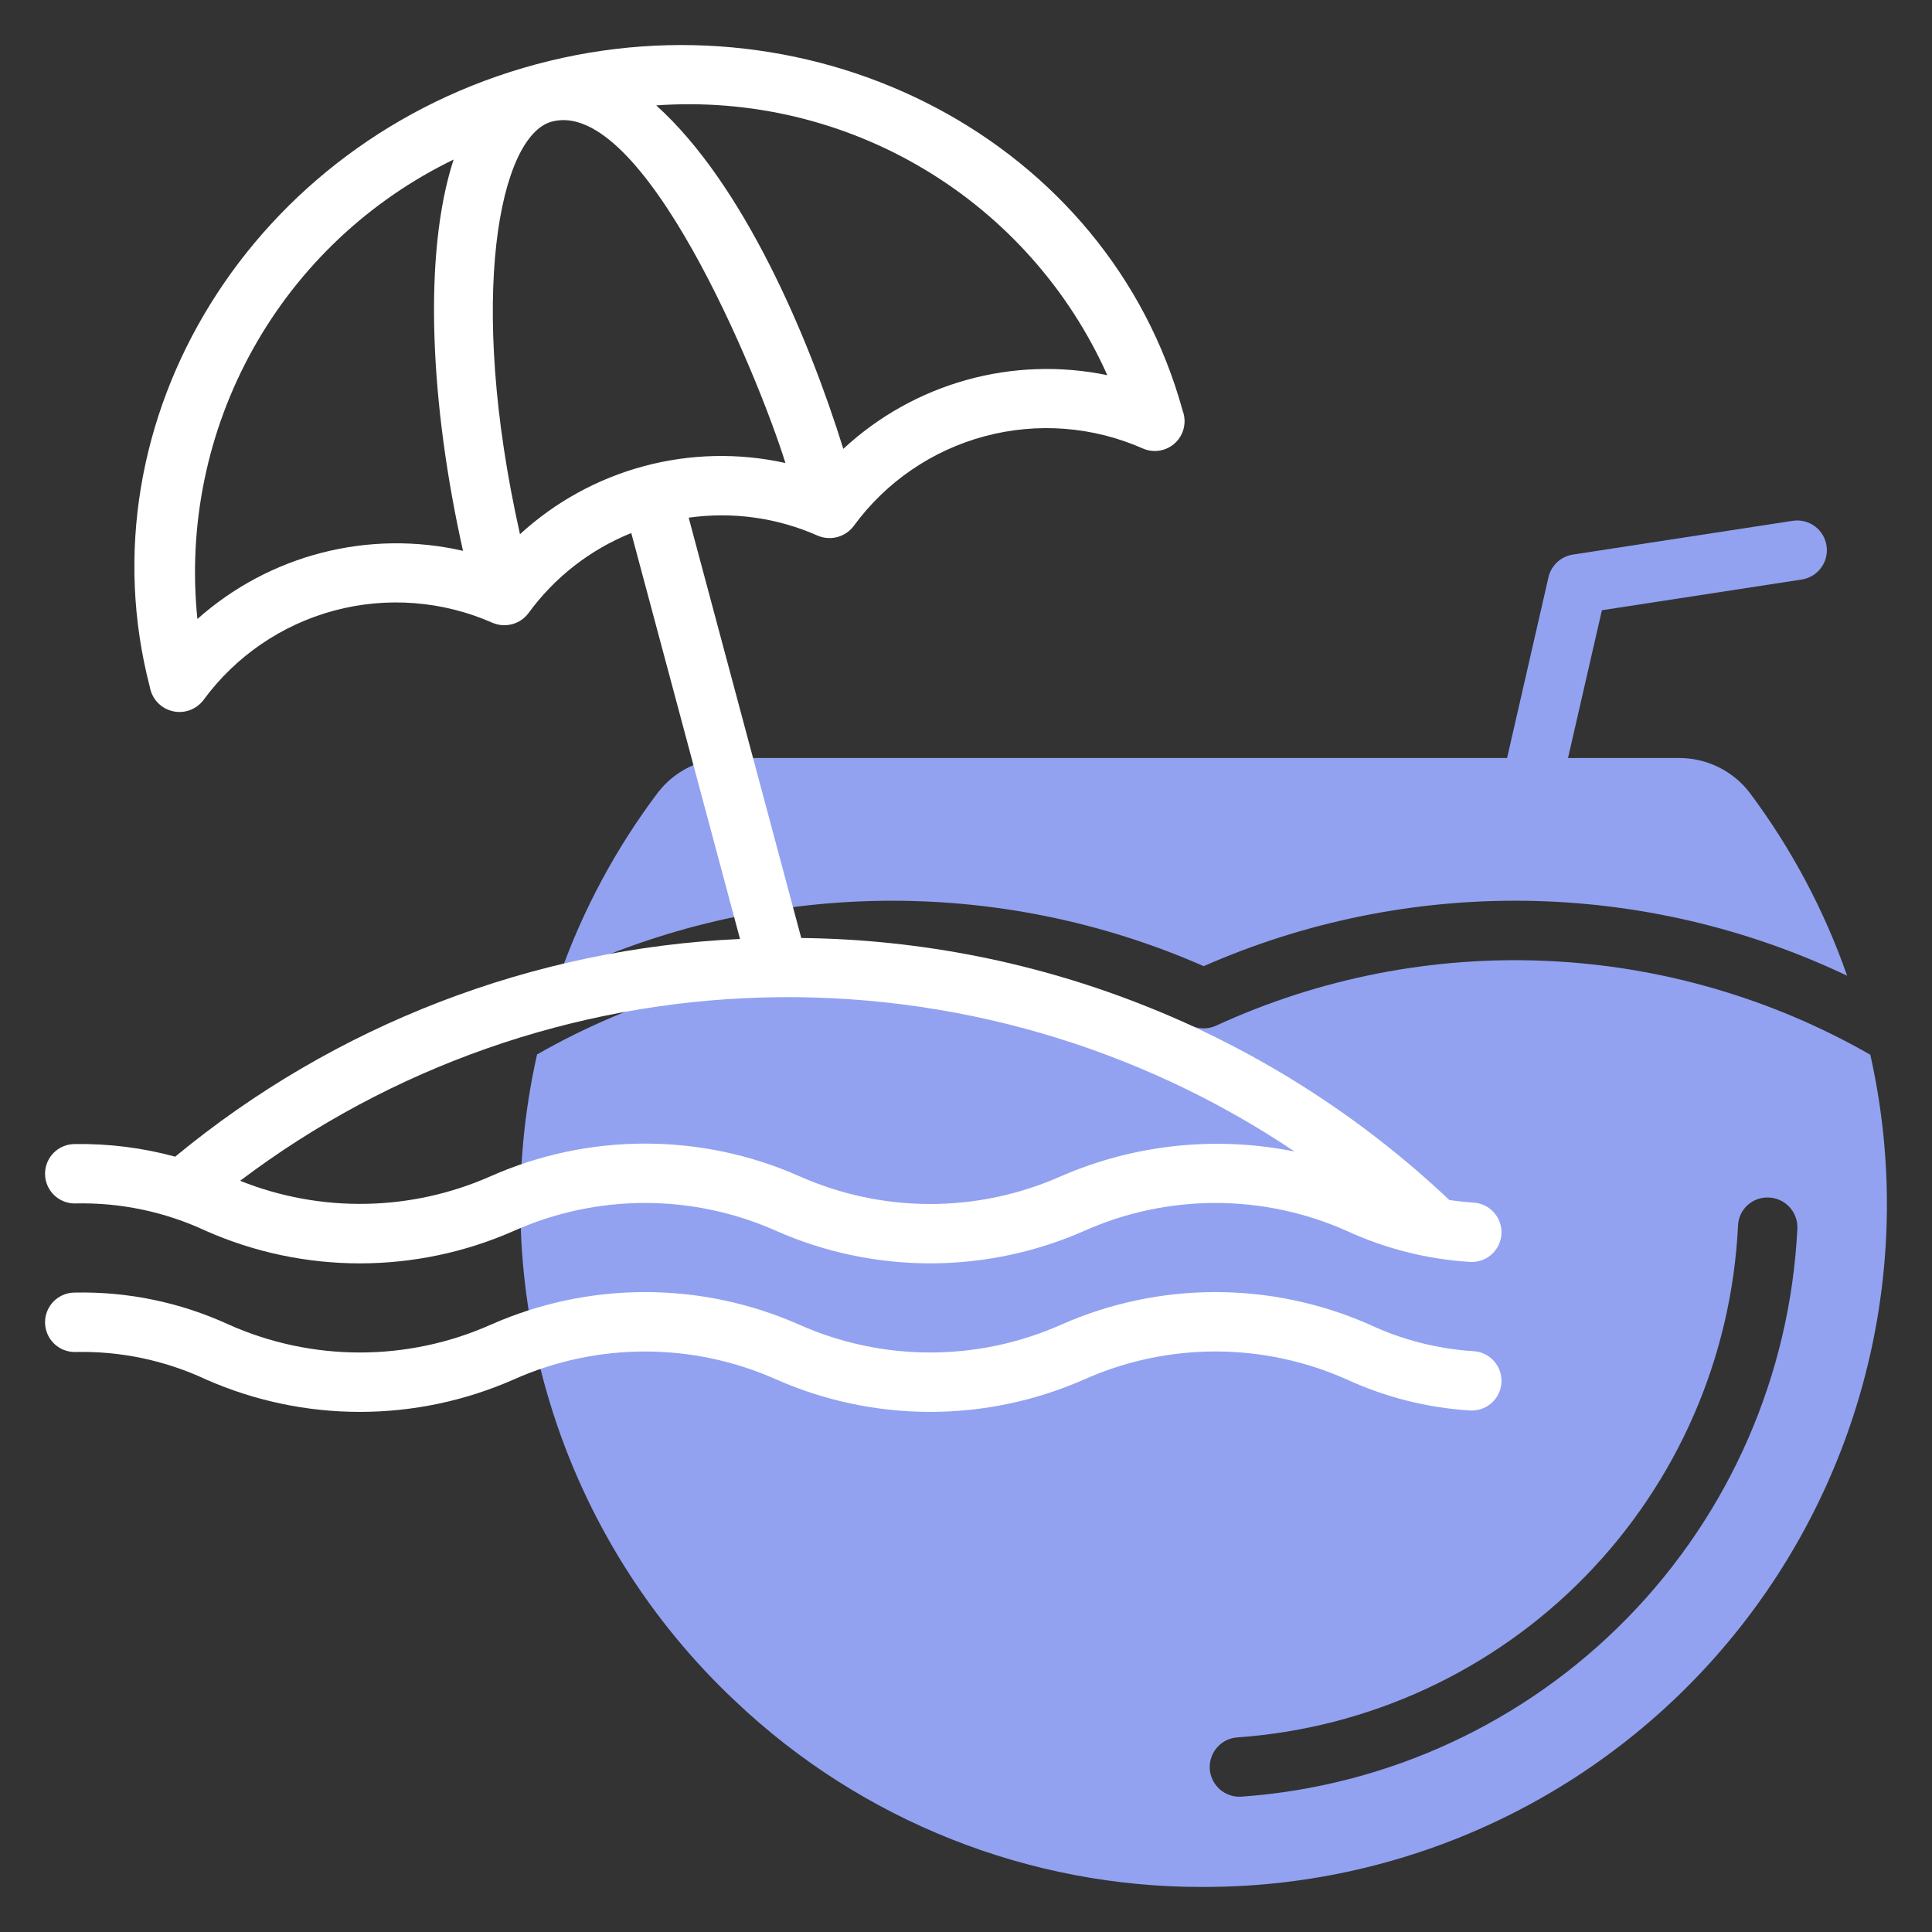
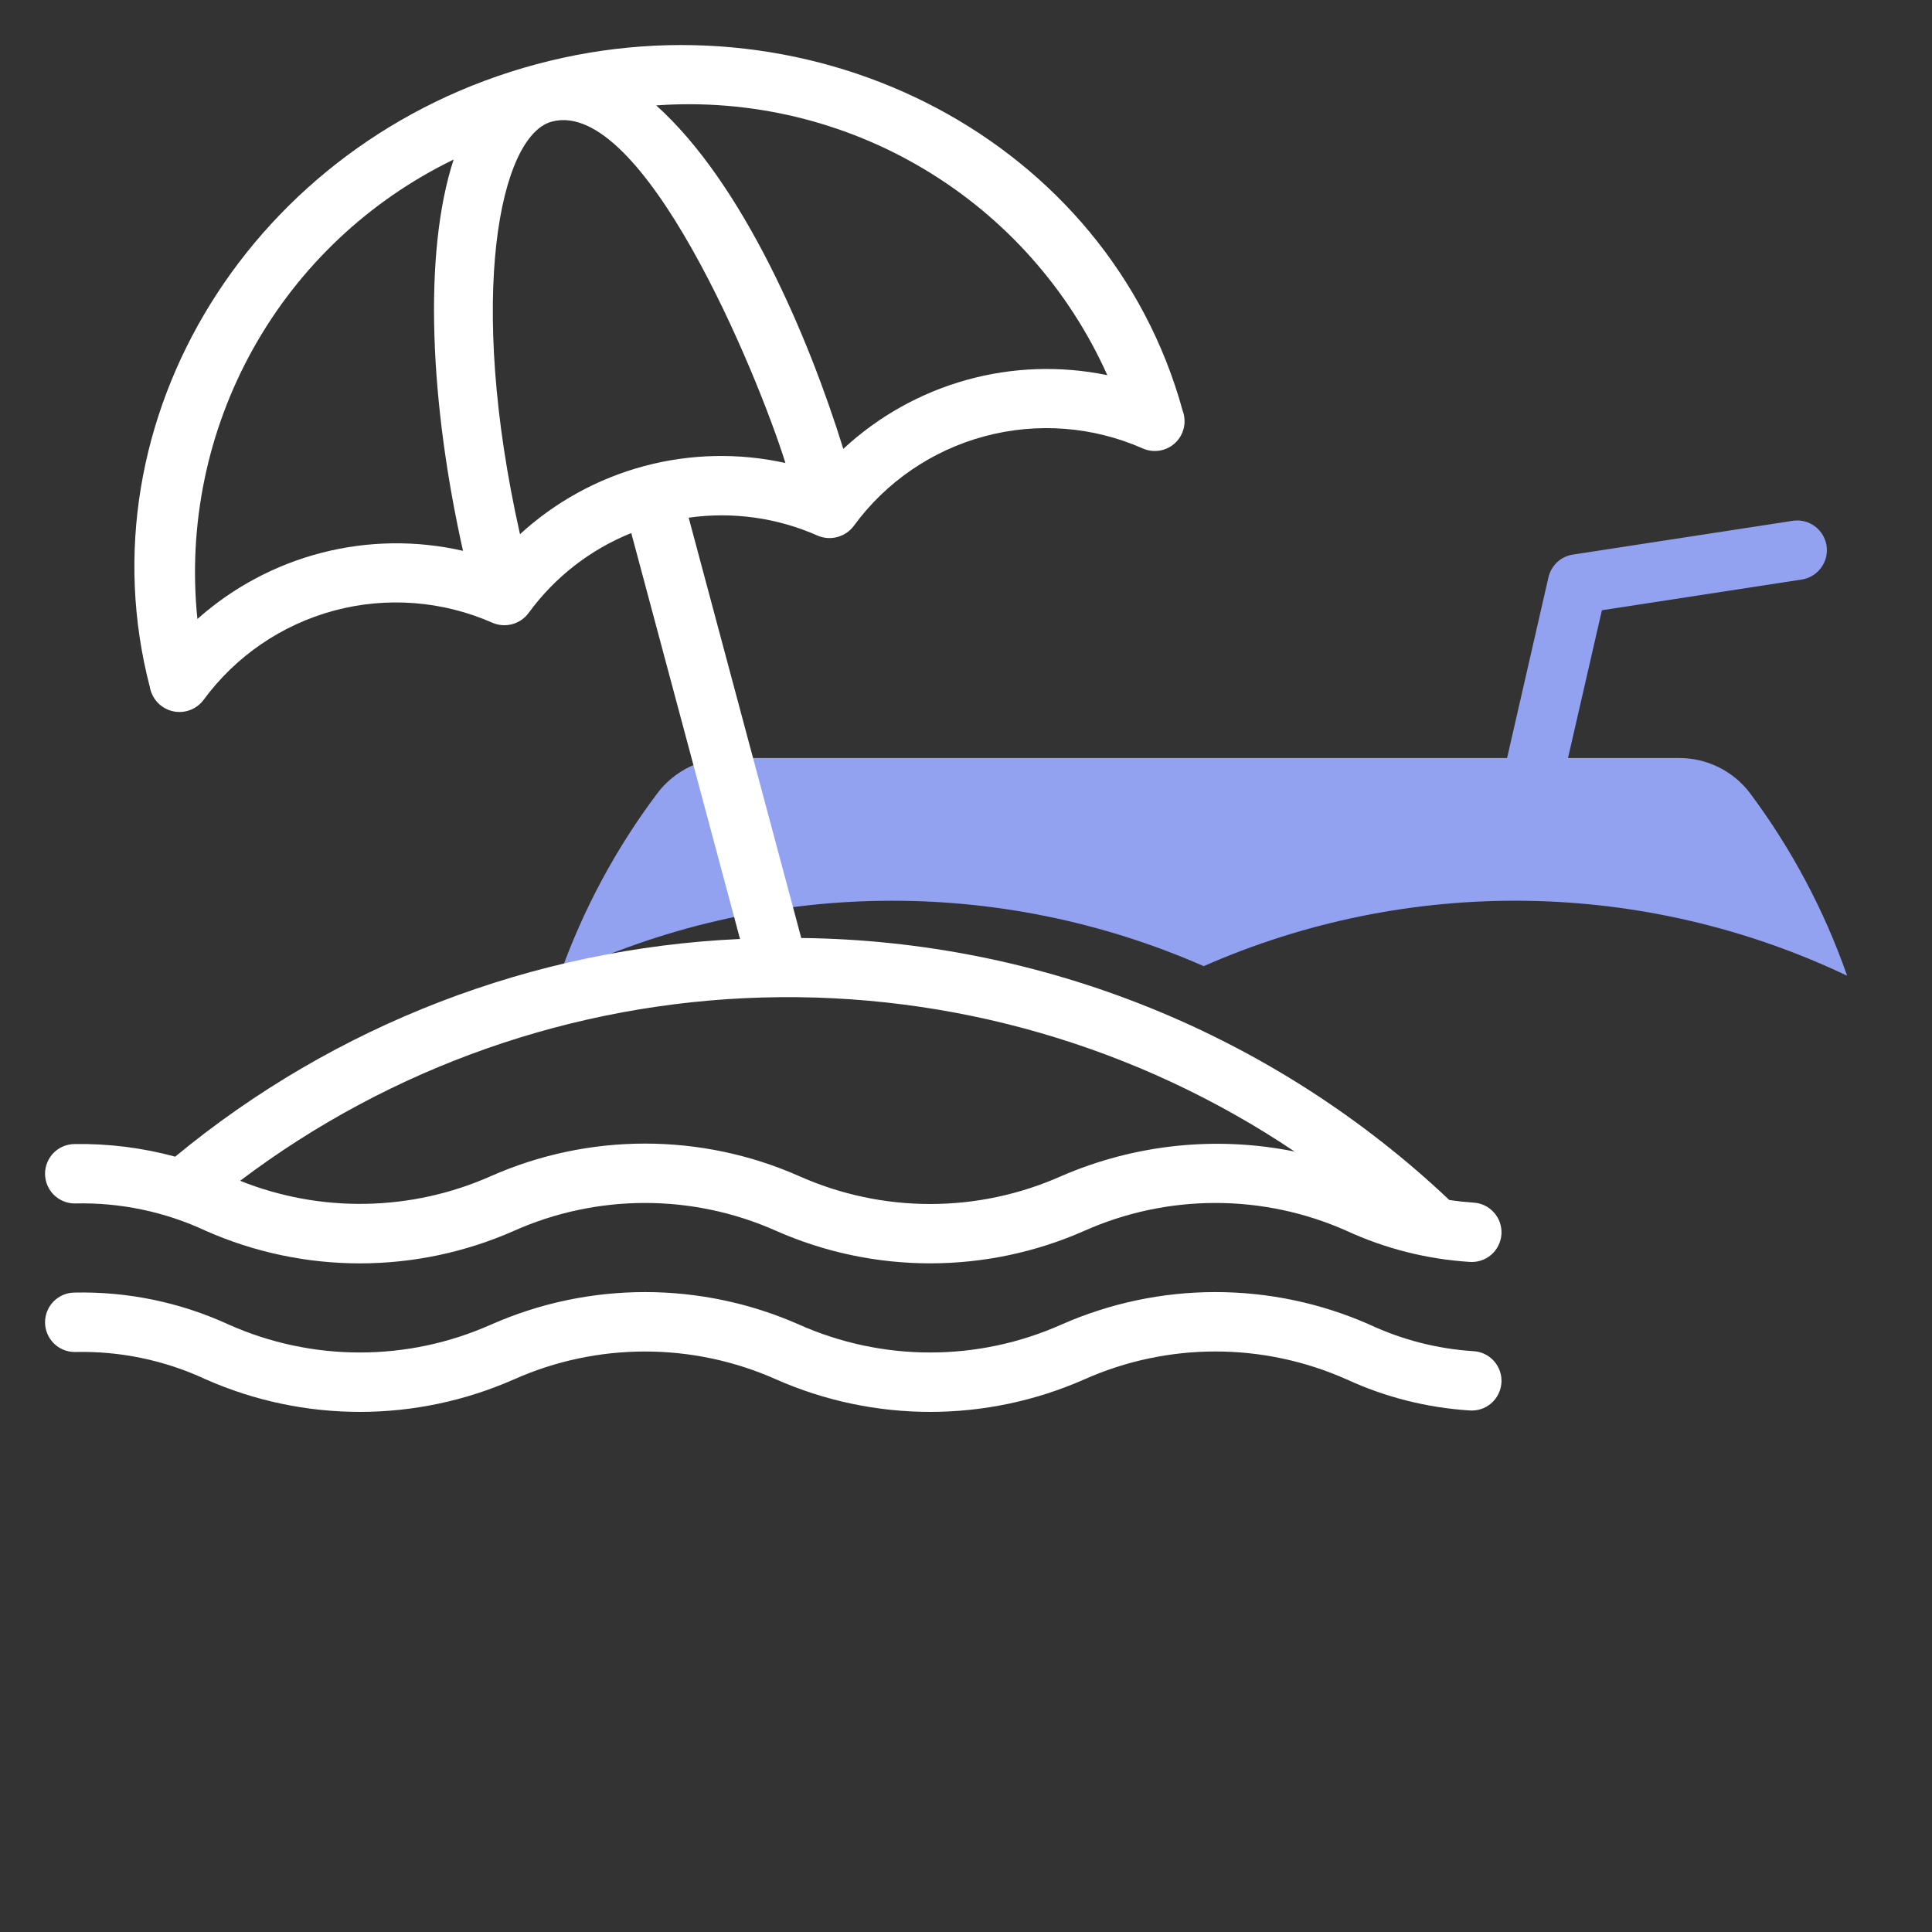
<svg xmlns="http://www.w3.org/2000/svg" width="63" height="63" viewBox="0 0 63 63" fill="none">
  <rect x="0" y="0" width="63" height="63" fill="#333333" stroke="none" />
-   <path d="M60.989 34.394C57.765 32.548 54.147 31.499 50.436 31.334C46.725 31.169 43.028 31.893 39.654 33.446C39.527 33.504 39.39 33.534 39.251 33.534C39.111 33.534 38.974 33.504 38.847 33.446C35.473 31.893 31.777 31.168 28.067 31.331C24.356 31.494 20.738 32.541 17.513 34.384C16.661 38.161 16.811 42.096 17.948 45.797C19.085 49.499 21.169 52.84 23.994 55.488C28.109 59.384 33.566 61.548 39.233 61.531C39.71 61.531 40.189 61.516 40.67 61.487C43.883 61.285 47.014 60.388 49.847 58.858C52.68 57.329 55.147 55.203 57.079 52.627C59.01 50.051 60.36 47.087 61.035 43.94C61.71 40.792 61.694 37.535 60.988 34.394H60.989ZM40.489 58.586C40.361 58.596 40.233 58.58 40.111 58.54C39.989 58.499 39.876 58.435 39.78 58.351C39.683 58.266 39.604 58.164 39.547 58.048C39.49 57.933 39.457 57.808 39.449 57.68C39.441 57.552 39.459 57.423 39.501 57.302C39.543 57.181 39.609 57.069 39.695 56.973C39.78 56.878 39.884 56.8 40 56.745C40.116 56.69 40.242 56.658 40.37 56.653C44.657 56.347 48.683 54.482 51.687 51.41C54.691 48.337 56.465 44.27 56.674 39.978C56.678 39.851 56.706 39.725 56.759 39.609C56.812 39.493 56.887 39.388 56.981 39.302C57.075 39.215 57.185 39.148 57.305 39.105C57.425 39.062 57.553 39.043 57.68 39.05C57.807 39.055 57.932 39.085 58.048 39.139C58.163 39.192 58.267 39.268 58.354 39.361C58.44 39.455 58.507 39.565 58.551 39.684C58.595 39.804 58.615 39.931 58.61 40.058C58.377 44.828 56.405 49.347 53.066 52.761C49.727 56.175 45.253 58.247 40.489 58.586Z" fill="#92A2F1" />
  <path d="M39.251 31.505C42.565 30.047 46.155 29.321 49.775 29.374C53.396 29.428 56.962 30.261 60.232 31.817C59.484 29.676 58.411 27.662 57.052 25.846C56.781 25.493 56.431 25.208 56.031 25.012C55.631 24.817 55.192 24.716 54.747 24.718H51.131L52.236 19.899L58.775 18.894C59.024 18.849 59.245 18.709 59.392 18.503C59.539 18.298 59.599 18.043 59.561 17.793C59.522 17.543 59.388 17.318 59.186 17.166C58.983 17.014 58.73 16.947 58.479 16.98L51.29 18.084C51.098 18.114 50.919 18.2 50.777 18.332C50.635 18.465 50.536 18.637 50.493 18.826L49.144 24.718H23.756C23.311 24.716 22.871 24.817 22.471 25.013C22.072 25.208 21.722 25.494 21.451 25.847C20.083 27.662 19.002 29.677 18.246 31.821C21.519 30.264 25.09 29.429 28.714 29.375C32.338 29.32 35.932 30.047 39.251 31.505Z" fill="#92A2F1" />
  <path d="M2.438 39.243C3.913 39.206 5.377 39.512 6.714 40.137C8.296 40.836 10.006 41.197 11.735 41.197C13.464 41.197 15.175 40.836 16.757 40.137C18.102 39.537 19.559 39.227 21.033 39.227C22.507 39.227 23.964 39.537 25.31 40.137C26.892 40.836 28.603 41.196 30.333 41.196C32.062 41.196 33.773 40.836 35.356 40.137C36.702 39.537 38.16 39.227 39.635 39.227C41.109 39.227 42.567 39.537 43.914 40.137C45.171 40.716 46.524 41.058 47.905 41.148C48.034 41.16 48.163 41.145 48.287 41.106C48.41 41.067 48.524 41.004 48.622 40.92C48.721 40.836 48.801 40.733 48.859 40.617C48.917 40.502 48.951 40.376 48.96 40.247C48.968 40.118 48.951 39.989 48.909 39.866C48.867 39.744 48.8 39.632 48.714 39.536C48.627 39.439 48.523 39.361 48.406 39.306C48.289 39.251 48.162 39.22 48.033 39.215C47.775 39.197 47.517 39.169 47.262 39.132C41.544 33.724 33.997 30.673 26.128 30.587L22.457 16.881C23.885 16.679 25.342 16.881 26.661 17.466C26.864 17.553 27.091 17.57 27.305 17.512C27.519 17.455 27.708 17.327 27.84 17.15C28.887 15.717 30.393 14.685 32.108 14.226C33.822 13.766 35.642 13.907 37.266 14.624C37.441 14.701 37.634 14.725 37.822 14.692C38.01 14.66 38.185 14.572 38.324 14.441C38.462 14.31 38.559 14.141 38.602 13.955C38.645 13.769 38.633 13.575 38.566 13.396L38.565 13.392C36.14 4.577 26.603 -0.353 17.491 2.095C8.24 4.574 2.607 13.674 4.889 22.415V22.419C4.925 22.605 5.013 22.776 5.143 22.913C5.274 23.05 5.441 23.146 5.626 23.19C5.81 23.234 6.002 23.224 6.181 23.16C6.359 23.097 6.515 22.983 6.63 22.834C7.678 21.401 9.184 20.37 10.898 19.91C12.613 19.451 14.432 19.591 16.056 20.307C16.26 20.395 16.487 20.411 16.701 20.354C16.915 20.297 17.103 20.169 17.235 19.991C18.085 18.825 19.246 17.92 20.585 17.382L24.131 30.619C17.384 30.924 10.919 33.416 5.713 37.717C4.646 37.427 3.543 37.289 2.438 37.306C2.181 37.306 1.934 37.408 1.752 37.589C1.571 37.771 1.469 38.017 1.469 38.274C1.469 38.531 1.571 38.778 1.752 38.959C1.934 39.141 2.181 39.243 2.438 39.243ZM6.437 20.185C6.124 17.132 6.757 14.057 8.252 11.376C9.746 8.696 12.03 6.541 14.792 5.203C13.781 8.303 14.033 13.208 15.098 17.962C13.582 17.615 12.005 17.636 10.498 18.023C8.991 18.409 7.599 19.151 6.437 20.185ZM36.108 12.234C34.586 11.919 33.01 11.973 31.512 12.391C30.015 12.809 28.639 13.579 27.499 14.637C26.369 10.992 24.241 5.99 21.398 3.437C24.456 3.218 27.508 3.944 30.139 5.518C32.771 7.091 34.855 9.436 36.108 12.234ZM16.956 17.419C15.216 9.677 16.294 4.421 17.993 3.966C20.963 3.168 24.691 12.156 25.612 15.098C24.089 14.761 22.507 14.796 21 15.2C19.494 15.604 18.107 16.365 16.957 17.419H16.956ZM42.214 37.55C39.657 37.034 37.003 37.313 34.61 38.35C33.264 38.95 31.806 39.261 30.333 39.261C28.859 39.261 27.402 38.95 26.056 38.35C24.474 37.651 22.763 37.291 21.034 37.291C19.304 37.291 17.594 37.651 16.012 38.35C14.727 38.921 13.341 39.229 11.936 39.255C10.531 39.282 9.134 39.026 7.83 38.504C12.749 34.788 18.706 32.698 24.869 32.527C31.033 32.356 37.096 34.112 42.214 37.55ZM48.033 44.059C46.864 43.983 45.719 43.689 44.658 43.193C43.076 42.494 41.364 42.133 39.634 42.133C37.904 42.133 36.193 42.494 34.61 43.193C33.264 43.793 31.806 44.103 30.333 44.103C28.859 44.103 27.402 43.793 26.056 43.193C24.474 42.494 22.763 42.133 21.034 42.133C19.304 42.133 17.594 42.494 16.012 43.193C14.666 43.793 13.209 44.103 11.735 44.103C10.261 44.103 8.804 43.793 7.459 43.193C5.885 42.469 4.169 42.112 2.438 42.149C2.181 42.149 1.934 42.252 1.752 42.433C1.571 42.615 1.469 42.861 1.469 43.118C1.469 43.375 1.571 43.621 1.752 43.803C1.934 43.985 2.181 44.087 2.438 44.087C3.913 44.05 5.377 44.356 6.714 44.981C8.296 45.679 10.006 46.04 11.735 46.04C13.464 46.04 15.175 45.679 16.757 44.981C18.102 44.381 19.559 44.071 21.033 44.071C22.507 44.071 23.964 44.381 25.31 44.981C26.892 45.679 28.603 46.04 30.333 46.04C32.062 46.04 33.773 45.679 35.356 44.981C36.702 44.381 38.16 44.07 39.635 44.07C41.109 44.07 42.567 44.381 43.914 44.981C45.171 45.56 46.524 45.902 47.905 45.992C48.034 46.003 48.163 45.989 48.287 45.95C48.41 45.911 48.524 45.847 48.622 45.764C48.721 45.68 48.801 45.577 48.859 45.461C48.917 45.346 48.951 45.22 48.96 45.091C48.968 44.962 48.951 44.832 48.909 44.71C48.867 44.588 48.8 44.475 48.714 44.379C48.627 44.283 48.523 44.205 48.406 44.15C48.289 44.095 48.162 44.064 48.033 44.059Z" fill="white" />
</svg>